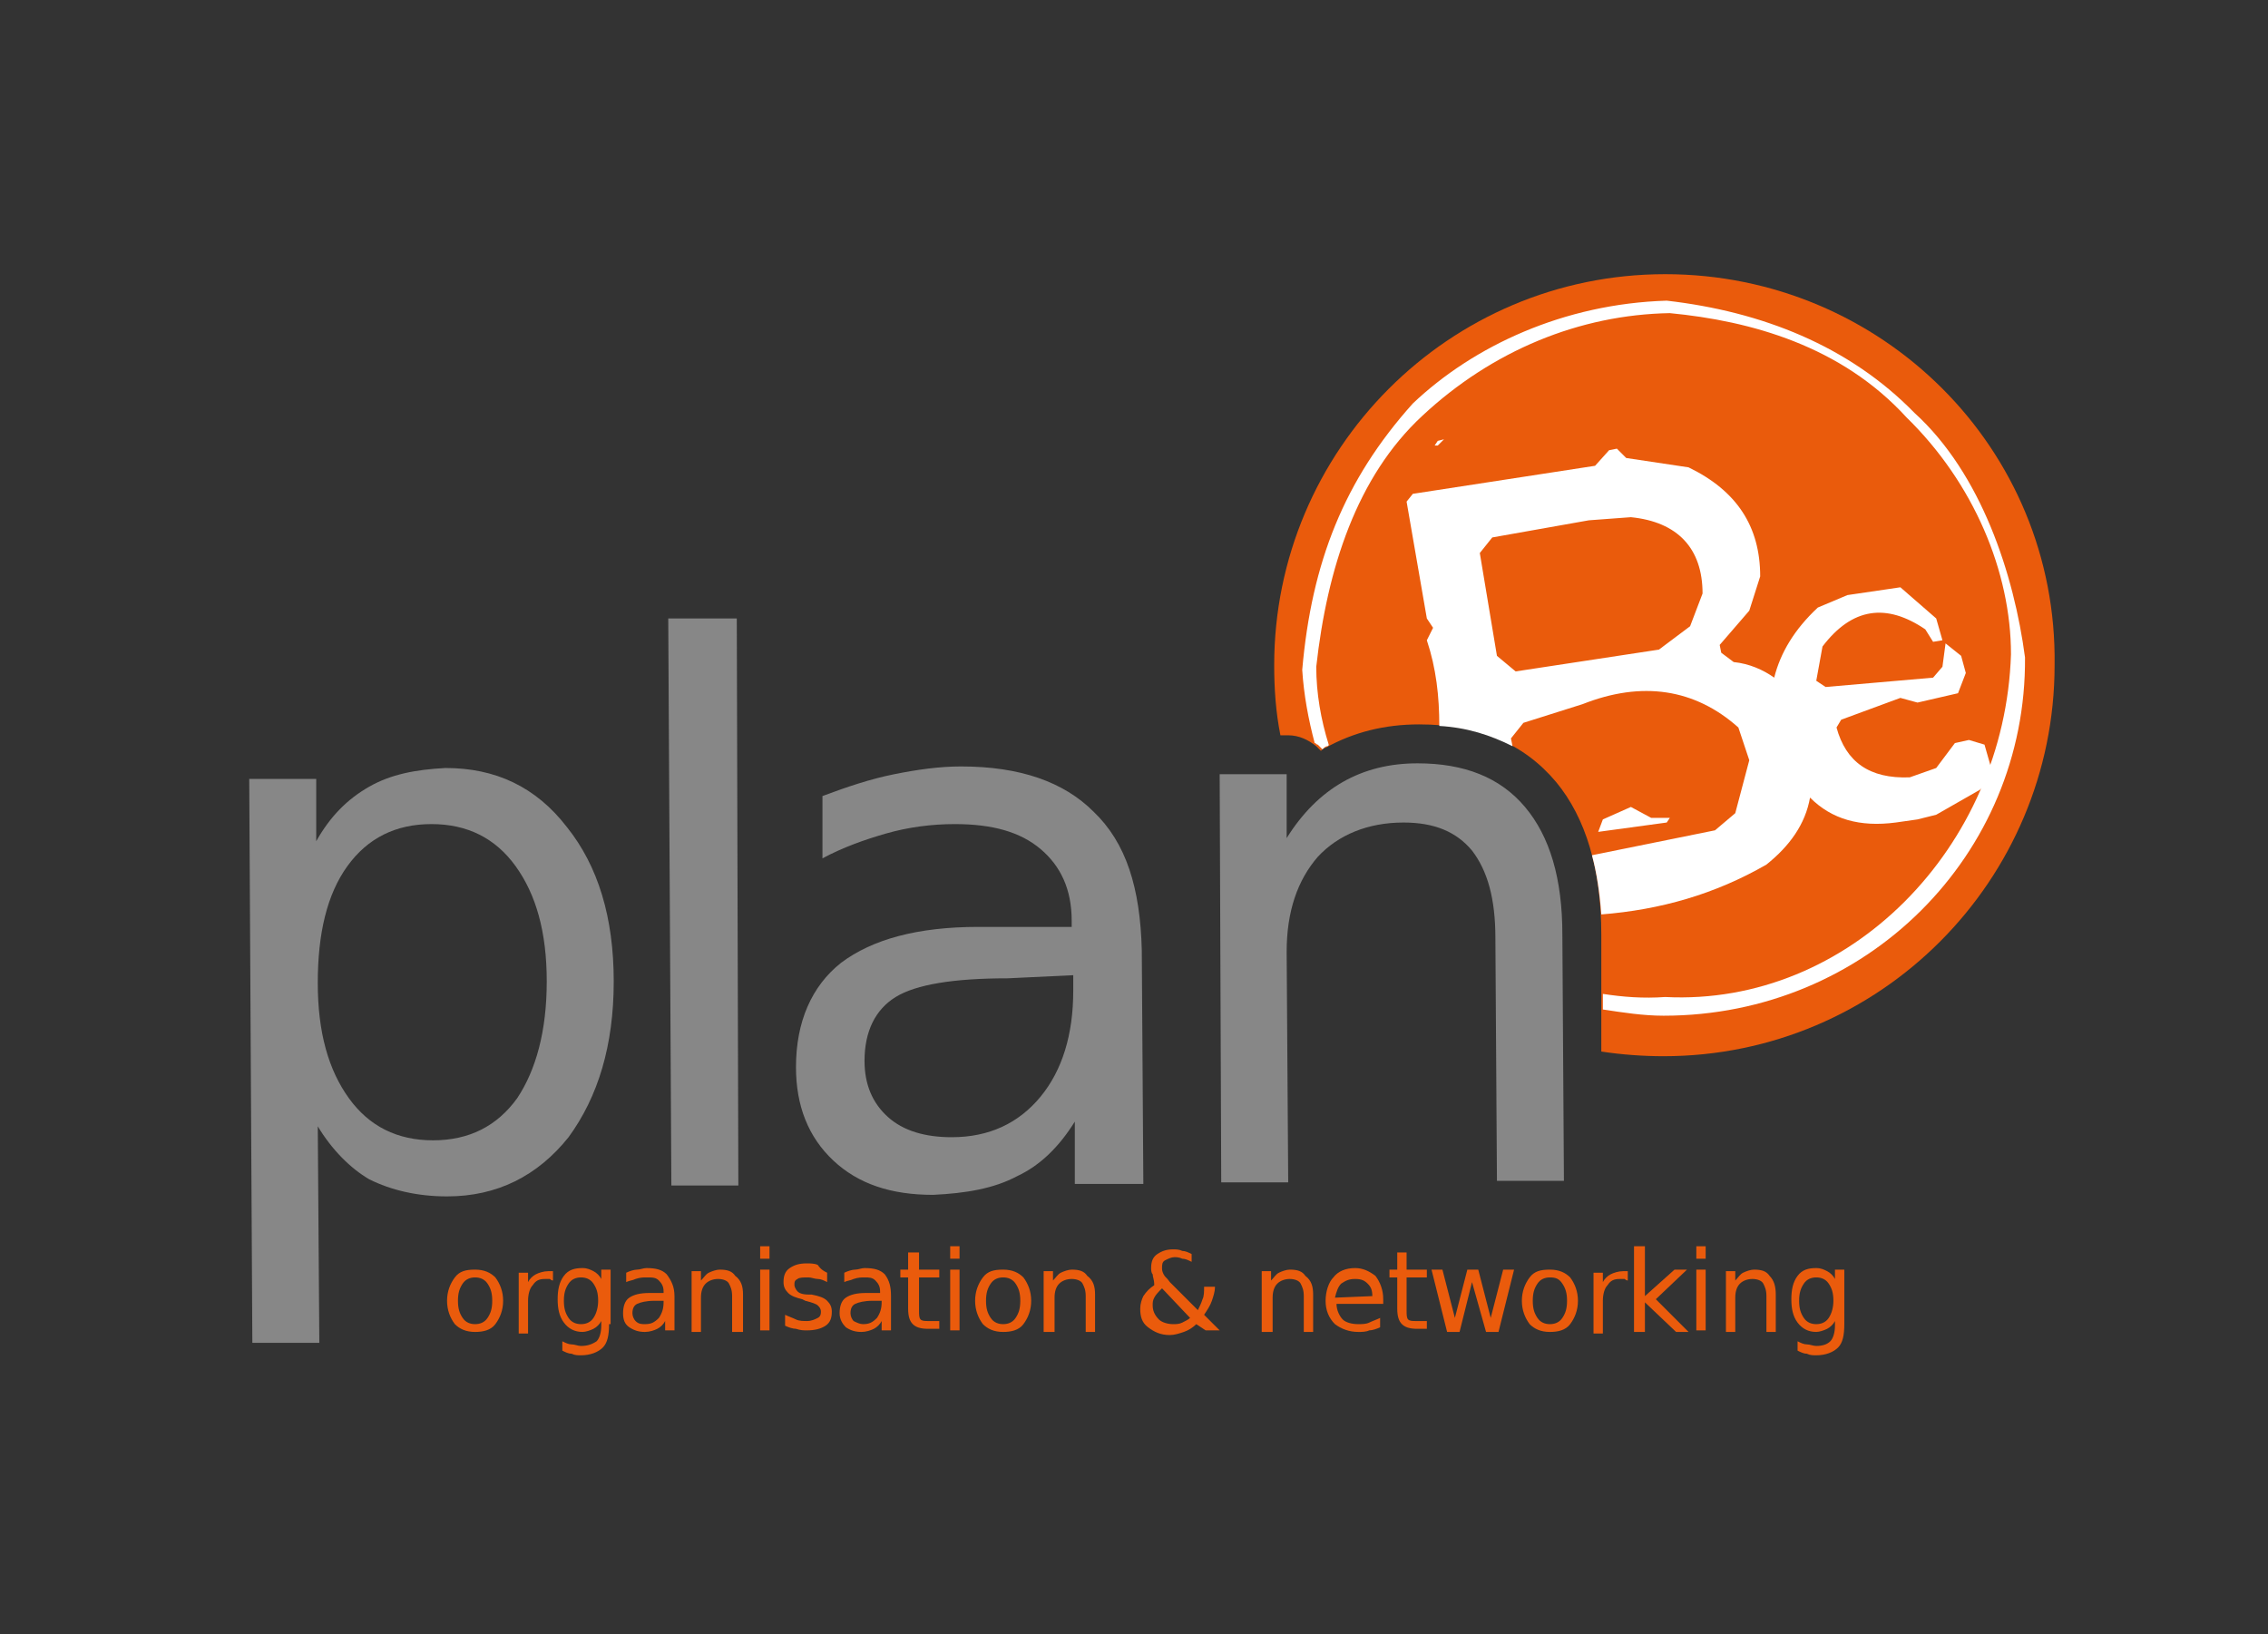
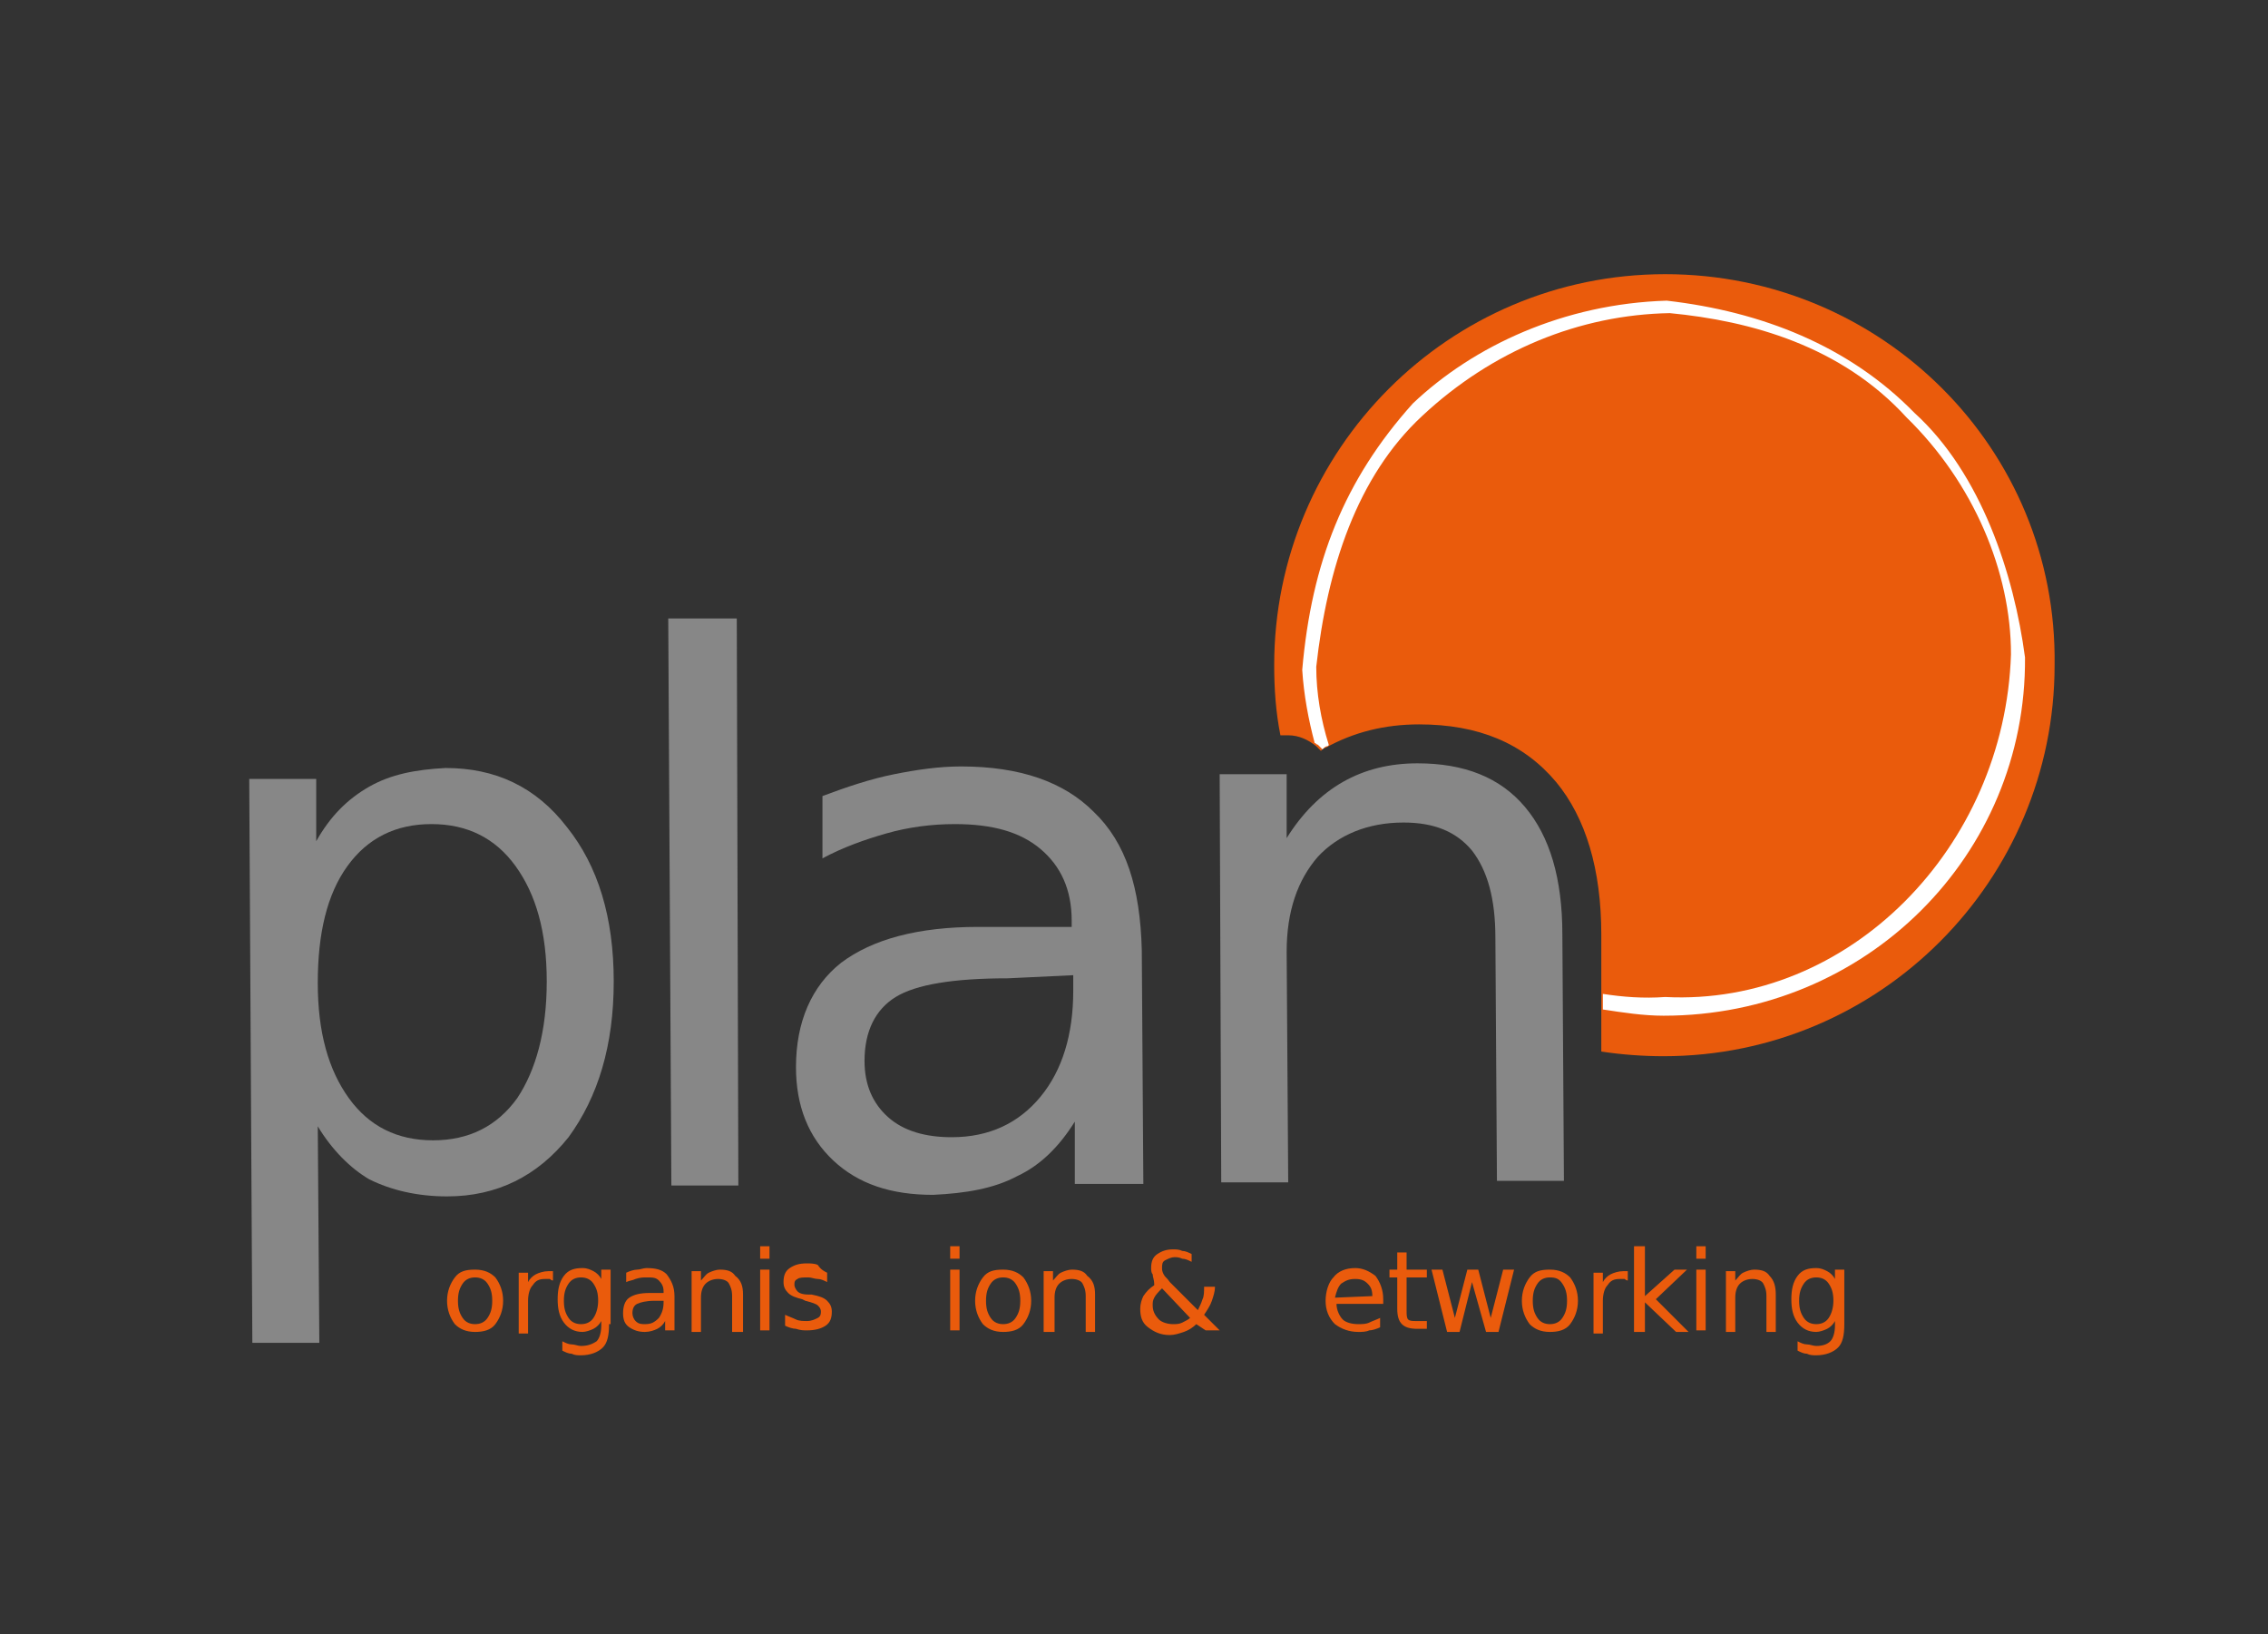
<svg xmlns="http://www.w3.org/2000/svg" version="1.1" id="Ebene_1" x="0px" y="0px" viewBox="0 0 145.6 104.9" style="enable-background:new 0 0 145.6 104.9;" xml:space="preserve">
  <rect x="0" y="0" width="145.6" height="104.9" fill="#333333" stroke="none" />
  <style type="text/css">
	.st0{fill:#EA5B0C;}
	.st1{fill:#FFFFFF;}
	.st2{fill:#878787;}
</style>
  <path class="st0" d="M30.5,81.5c0.6,0,1,0.2,1.3,0.5c0.3,0.4,0.5,0.9,0.5,1.5c0,0.6-0.2,1.1-0.5,1.5c-0.3,0.4-0.8,0.5-1.3,0.5  c-0.6,0-1-0.2-1.3-0.5c-0.3-0.4-0.5-0.9-0.5-1.5c0-0.6,0.2-1.1,0.5-1.5C29.5,81.6,29.9,81.5,30.5,81.5 M30.5,82  c-0.3,0-0.6,0.1-0.8,0.4c-0.2,0.3-0.3,0.6-0.3,1.1c0,0.5,0.1,0.8,0.3,1.1c0.2,0.3,0.5,0.4,0.8,0.4c0.3,0,0.6-0.1,0.8-0.4  c0.2-0.3,0.3-0.6,0.3-1.1c0-0.5-0.1-0.8-0.3-1.1C31.1,82.1,30.8,82,30.5,82z" />
  <path class="st0" d="M35.5,82.2c-0.1,0-0.2-0.1-0.2-0.1c-0.1,0-0.2,0-0.3,0c-0.4,0-0.6,0.1-0.8,0.4c-0.2,0.2-0.3,0.6-0.3,1v2.1h-0.6  v-3.9h0.6v0.6c0.1-0.2,0.3-0.4,0.5-0.5c0.2-0.1,0.5-0.2,0.8-0.2c0,0,0.1,0,0.1,0c0.1,0,0.1,0,0.2,0L35.5,82.2" />
  <path class="st0" d="M39.1,85c0,0.7-0.1,1.2-0.4,1.5c-0.3,0.3-0.8,0.5-1.4,0.5c-0.2,0-0.4,0-0.6-0.1c-0.2,0-0.4-0.1-0.6-0.2v-0.6  c0.2,0.1,0.4,0.2,0.6,0.2c0.2,0,0.4,0.1,0.6,0.1c0.4,0,0.7-0.1,1-0.3c0.2-0.2,0.3-0.6,0.3-1v-0.3c-0.1,0.2-0.3,0.4-0.5,0.5  c-0.2,0.1-0.5,0.2-0.7,0.2c-0.5,0-0.9-0.2-1.2-0.6c-0.3-0.4-0.4-0.9-0.4-1.5c0-0.6,0.1-1.1,0.4-1.5c0.3-0.4,0.7-0.5,1.2-0.5  c0.3,0,0.5,0.1,0.7,0.2c0.2,0.1,0.4,0.3,0.5,0.5v-0.6h0.6V85 M38.4,83.5c0-0.5-0.1-0.8-0.3-1.1c-0.2-0.3-0.5-0.4-0.8-0.4  c-0.3,0-0.6,0.1-0.8,0.4c-0.2,0.3-0.3,0.6-0.3,1.1c0,0.5,0.1,0.8,0.3,1.1c0.2,0.3,0.5,0.4,0.8,0.4c0.3,0,0.6-0.1,0.8-0.4  C38.3,84.3,38.4,83.9,38.4,83.5z" />
  <path class="st0" d="M43.3,83.2v2.2h-0.6v-0.6c-0.1,0.2-0.3,0.4-0.5,0.5c-0.2,0.1-0.5,0.2-0.8,0.2c-0.4,0-0.7-0.1-1-0.3  C40.1,85,40,84.7,40,84.3c0-0.4,0.1-0.8,0.4-1c0.3-0.2,0.7-0.3,1.3-0.3h0.9v-0.1c0-0.3-0.1-0.5-0.3-0.7S41.9,82,41.5,82  c-0.2,0-0.4,0-0.7,0.1c-0.2,0.1-0.4,0.1-0.6,0.2v-0.6c0.2-0.1,0.5-0.2,0.7-0.2c0.2,0,0.4-0.1,0.6-0.1c0.6,0,1,0.1,1.3,0.4  C43.1,82.2,43.3,82.6,43.3,83.2 M42,83.5c-0.5,0-0.9,0.1-1.1,0.2s-0.3,0.3-0.3,0.6c0,0.2,0.1,0.4,0.2,0.5C41,85,41.2,85,41.4,85  c0.4,0,0.6-0.1,0.9-0.4c0.2-0.3,0.3-0.6,0.3-1v-0.1H42z" />
  <path class="st0" d="M47.7,83.1v2.4H47v-2.3c0-0.4-0.1-0.6-0.2-0.8c-0.1-0.2-0.4-0.3-0.7-0.3c-0.3,0-0.6,0.1-0.8,0.3  c-0.2,0.2-0.3,0.5-0.3,0.9v2.2h-0.6v-3.9H45v0.6c0.2-0.2,0.3-0.4,0.5-0.5c0.2-0.1,0.5-0.2,0.7-0.2c0.5,0,0.8,0.1,1,0.4  C47.6,82.2,47.7,82.6,47.7,83.1" />
  <path class="st0" d="M48.8,80h0.6v0.8h-0.6V80z M48.8,81.5h0.6v3.9h-0.6V81.5z" />
  <path class="st0" d="M53.1,81.7v0.6c-0.2-0.1-0.4-0.2-0.6-0.2c-0.2,0-0.4-0.1-0.6-0.1c-0.3,0-0.6,0-0.7,0.1  c-0.2,0.1-0.2,0.2-0.2,0.4c0,0.1,0.1,0.3,0.2,0.4c0.1,0.1,0.3,0.2,0.7,0.2l0.2,0c0.5,0.1,0.8,0.2,1,0.4s0.3,0.4,0.3,0.7  c0,0.4-0.1,0.7-0.4,0.9c-0.3,0.2-0.7,0.3-1.2,0.3c-0.2,0-0.4,0-0.7-0.1c-0.2,0-0.5-0.1-0.7-0.2v-0.7c0.2,0.1,0.5,0.2,0.7,0.3  c0.2,0.1,0.5,0.1,0.7,0.1c0.3,0,0.5-0.1,0.7-0.2c0.2-0.1,0.2-0.3,0.2-0.4c0-0.2-0.1-0.3-0.2-0.4c-0.1-0.1-0.4-0.2-0.8-0.3l-0.2-0.1  c-0.4-0.1-0.7-0.2-0.9-0.4c-0.2-0.2-0.3-0.4-0.3-0.7c0-0.4,0.1-0.7,0.4-0.9s0.6-0.3,1.1-0.3c0.2,0,0.5,0,0.7,0.1  C52.7,81.5,52.9,81.6,53.1,81.7" />
-   <path class="st0" d="M57.2,83.2v2.2h-0.6v-0.6c-0.1,0.2-0.3,0.4-0.5,0.5c-0.2,0.1-0.5,0.2-0.8,0.2c-0.4,0-0.7-0.1-1-0.3  c-0.2-0.2-0.4-0.5-0.4-0.9c0-0.4,0.1-0.8,0.4-1c0.3-0.2,0.7-0.3,1.3-0.3h0.9v-0.1c0-0.3-0.1-0.5-0.3-0.7S55.8,82,55.5,82  c-0.2,0-0.4,0-0.7,0.1c-0.2,0.1-0.4,0.1-0.6,0.2v-0.6c0.2-0.1,0.5-0.2,0.7-0.2c0.2,0,0.4-0.1,0.6-0.1c0.6,0,1,0.1,1.3,0.4  C57.1,82.2,57.2,82.6,57.2,83.2 M56,83.5c-0.5,0-0.9,0.1-1.1,0.2s-0.3,0.3-0.3,0.6c0,0.2,0.1,0.4,0.2,0.5c0.2,0.1,0.4,0.2,0.6,0.2  c0.4,0,0.6-0.1,0.9-0.4c0.2-0.3,0.3-0.6,0.3-1v-0.1H56z" />
-   <path class="st0" d="M59,80.4v1.1h1.3V82H59v2.1c0,0.3,0,0.5,0.1,0.6c0.1,0.1,0.3,0.1,0.5,0.1h0.7v0.5h-0.7c-0.5,0-0.8-0.1-1-0.3  c-0.2-0.2-0.3-0.5-0.3-1V82h-0.5v-0.5h0.5v-1.1H59" />
  <path class="st0" d="M61,80h0.6v0.8H61V80z M61,81.5h0.6v3.9H61V81.5z" />
  <path class="st0" d="M64.4,81.5c0.6,0,1,0.2,1.3,0.5c0.3,0.4,0.5,0.9,0.5,1.5c0,0.6-0.2,1.1-0.5,1.5c-0.3,0.4-0.8,0.5-1.3,0.5  c-0.6,0-1-0.2-1.3-0.5c-0.3-0.4-0.5-0.9-0.5-1.5c0-0.6,0.2-1.1,0.5-1.5C63.4,81.6,63.8,81.5,64.4,81.5 M64.4,82  c-0.3,0-0.6,0.1-0.8,0.4c-0.2,0.3-0.3,0.6-0.3,1.1c0,0.5,0.1,0.8,0.3,1.1c0.2,0.3,0.5,0.4,0.8,0.4c0.3,0,0.6-0.1,0.8-0.4  c0.2-0.3,0.3-0.6,0.3-1.1c0-0.5-0.1-0.8-0.3-1.1C65,82.1,64.7,82,64.4,82z" />
  <path class="st0" d="M70.3,83.1v2.4h-0.6v-2.3c0-0.4-0.1-0.6-0.2-0.8c-0.1-0.2-0.4-0.3-0.7-0.3c-0.3,0-0.6,0.1-0.8,0.3  c-0.2,0.2-0.3,0.5-0.3,0.9v2.2H67v-3.9h0.6v0.6c0.2-0.2,0.3-0.4,0.5-0.5c0.2-0.1,0.5-0.2,0.7-0.2c0.5,0,0.8,0.1,1,0.4  C70.2,82.2,70.3,82.6,70.3,83.1" />
  <path class="st0" d="M75.1,82.3l1.8,1.8c0.1-0.2,0.2-0.4,0.3-0.7c0.1-0.2,0.1-0.5,0.1-0.8H78c0,0.3-0.1,0.6-0.2,0.9  s-0.3,0.6-0.5,0.9l1,1h-0.9L76.8,85c-0.2,0.2-0.5,0.4-0.8,0.5c-0.3,0.1-0.6,0.2-0.9,0.2c-0.6,0-1-0.2-1.4-0.5  c-0.4-0.3-0.5-0.7-0.5-1.2c0-0.3,0.1-0.6,0.2-0.8c0.2-0.3,0.4-0.5,0.7-0.7C74.1,82.1,74,82,74,81.8c-0.1-0.1-0.1-0.3-0.1-0.4  c0-0.4,0.1-0.7,0.4-0.9c0.3-0.2,0.6-0.3,1-0.3c0.2,0,0.4,0,0.6,0.1c0.2,0,0.4,0.1,0.6,0.2V81c-0.2-0.1-0.4-0.2-0.6-0.2  c-0.2-0.1-0.4-0.1-0.5-0.1c-0.2,0-0.4,0.1-0.6,0.2c-0.2,0.1-0.2,0.3-0.2,0.5c0,0.1,0,0.2,0.1,0.4S74.9,82,75.1,82.3 M74.6,82.7  c-0.2,0.2-0.4,0.4-0.5,0.6S74,83.6,74,83.8c0,0.3,0.1,0.6,0.4,0.9c0.2,0.2,0.6,0.3,0.9,0.3c0.2,0,0.4,0,0.6-0.1  c0.2-0.1,0.4-0.2,0.5-0.3L74.6,82.7z" />
-   <path class="st0" d="M84.3,83.1v2.4h-0.6v-2.3c0-0.4-0.1-0.6-0.2-0.8c-0.1-0.2-0.4-0.3-0.7-0.3c-0.3,0-0.6,0.1-0.8,0.3  c-0.2,0.2-0.3,0.5-0.3,0.9v2.2H81v-3.9h0.6v0.6c0.2-0.2,0.3-0.4,0.5-0.5c0.2-0.1,0.5-0.2,0.7-0.2c0.5,0,0.8,0.1,1,0.4  C84.2,82.2,84.3,82.6,84.3,83.1" />
  <path class="st0" d="M88.8,83.4v0.3h-3c0,0.4,0.2,0.8,0.4,1c0.2,0.2,0.6,0.3,1,0.3c0.2,0,0.5,0,0.7-0.1c0.2-0.1,0.5-0.2,0.7-0.3v0.6  c-0.2,0.1-0.5,0.2-0.7,0.2c-0.2,0.1-0.5,0.1-0.7,0.1c-0.6,0-1.1-0.2-1.5-0.5c-0.4-0.4-0.6-0.9-0.6-1.5c0-0.6,0.2-1.2,0.5-1.5  c0.3-0.4,0.8-0.6,1.4-0.6c0.5,0,0.9,0.2,1.3,0.5C88.6,82.3,88.8,82.8,88.8,83.4 M88.1,83.2c0-0.4-0.1-0.6-0.3-0.8  c-0.2-0.2-0.4-0.3-0.8-0.3c-0.4,0-0.6,0.1-0.9,0.3c-0.2,0.2-0.3,0.5-0.4,0.9L88.1,83.2z" />
  <path class="st0" d="M90.3,80.4v1.1h1.3V82h-1.3v2.1c0,0.3,0,0.5,0.1,0.6c0.1,0.1,0.3,0.1,0.5,0.1h0.7v0.5H91c-0.5,0-0.8-0.1-1-0.3  c-0.2-0.2-0.3-0.5-0.3-1V82h-0.5v-0.5h0.5v-1.1H90.3" />
  <polyline class="st0" points="91.9,81.5 92.6,81.5 93.4,84.6 94.2,81.5 94.9,81.5 95.7,84.6 96.5,81.5 97.2,81.5 96.2,85.5   95.4,85.5 94.5,82.3 93.7,85.5 92.9,85.5 91.9,81.5 " />
  <path class="st0" d="M99.5,81.5c0.6,0,1,0.2,1.3,0.5c0.3,0.4,0.5,0.9,0.5,1.5c0,0.6-0.2,1.1-0.5,1.5c-0.3,0.4-0.8,0.5-1.3,0.5  c-0.6,0-1-0.2-1.3-0.5c-0.3-0.4-0.5-0.9-0.5-1.5c0-0.6,0.2-1.1,0.5-1.5C98.5,81.6,98.9,81.5,99.5,81.5 M99.5,82  c-0.3,0-0.6,0.1-0.8,0.4c-0.2,0.3-0.3,0.6-0.3,1.1c0,0.5,0.1,0.8,0.3,1.1c0.2,0.3,0.5,0.4,0.8,0.4c0.3,0,0.6-0.1,0.8-0.4  c0.2-0.3,0.3-0.6,0.3-1.1c0-0.5-0.1-0.8-0.3-1.1C100.1,82.1,99.9,82,99.5,82z" />
  <path class="st0" d="M104.5,82.2c-0.1,0-0.2-0.1-0.2-0.1c-0.1,0-0.2,0-0.3,0c-0.4,0-0.6,0.1-0.8,0.4c-0.2,0.2-0.3,0.6-0.3,1v2.1  h-0.6v-3.9h0.6v0.6c0.1-0.2,0.3-0.4,0.5-0.5c0.2-0.1,0.5-0.2,0.8-0.2c0,0,0.1,0,0.1,0c0.1,0,0.1,0,0.2,0L104.5,82.2" />
  <polyline class="st0" points="104.9,80 105.6,80 105.6,83.2 107.5,81.5 108.3,81.5 106.3,83.4 108.4,85.5 107.6,85.5 105.6,83.6   105.6,85.5 104.9,85.5 104.9,80 " />
  <path class="st0" d="M108.9,80h0.6v0.8h-0.6V80z M108.9,81.5h0.6v3.9h-0.6V81.5z" />
  <path class="st0" d="M114,83.1v2.4h-0.6v-2.3c0-0.4-0.1-0.6-0.2-0.8c-0.1-0.2-0.4-0.3-0.7-0.3c-0.3,0-0.6,0.1-0.8,0.3  c-0.2,0.2-0.3,0.5-0.3,0.9v2.2h-0.6v-3.9h0.6v0.6c0.2-0.2,0.3-0.4,0.5-0.5c0.2-0.1,0.5-0.2,0.7-0.2c0.5,0,0.8,0.1,1,0.4  C113.9,82.2,114,82.6,114,83.1" />
  <path class="st0" d="M118.4,85c0,0.7-0.1,1.2-0.4,1.5c-0.3,0.3-0.8,0.5-1.4,0.5c-0.2,0-0.4,0-0.6-0.1c-0.2,0-0.4-0.1-0.6-0.2v-0.6  c0.2,0.1,0.4,0.2,0.6,0.2c0.2,0,0.4,0.1,0.6,0.1c0.4,0,0.7-0.1,0.9-0.3c0.2-0.2,0.3-0.6,0.3-1v-0.3c-0.1,0.2-0.3,0.4-0.5,0.5  c-0.2,0.1-0.5,0.2-0.7,0.2c-0.5,0-0.9-0.2-1.2-0.6c-0.3-0.4-0.4-0.9-0.4-1.5c0-0.6,0.1-1.1,0.4-1.5c0.3-0.4,0.7-0.5,1.2-0.5  c0.3,0,0.5,0.1,0.7,0.2c0.2,0.1,0.4,0.3,0.5,0.5v-0.6h0.6V85 M117.7,83.5c0-0.5-0.1-0.8-0.3-1.1c-0.2-0.3-0.5-0.4-0.8-0.4  c-0.3,0-0.6,0.1-0.8,0.4c-0.2,0.3-0.3,0.6-0.3,1.1c0,0.5,0.1,0.8,0.3,1.1c0.2,0.3,0.5,0.4,0.8,0.4c0.3,0,0.6-0.1,0.8-0.4  C117.6,84.3,117.7,83.9,117.7,83.5z" />
  <g>
    <path class="st0" d="M106.9,17.6c-13.9,0-25.1,11.3-25.1,25.1c0,1.5,0.1,3,0.4,4.5l0.5,0c0.7,0,1.3,0.3,1.8,0.7   c0.1,0.1,0.2,0.2,0.3,0.3c0.1-0.1,0.2-0.2,0.3-0.2c1.8-1,3.8-1.5,6-1.5c3.8,0,6.7,1.2,8.8,3.7c1.9,2.3,2.9,5.6,2.9,9.8l0,7.5   c1.3,0.2,2.7,0.3,4,0.3c13.9,0,25.1-11.3,25.1-25.1C132.1,28.8,120.8,17.6,106.9,17.6" />
  </g>
  <path class="st1" d="M122.9,26.5c-4.2-4.3-9.8-6.5-15.9-7.2c-6.6,0.2-12.4,2.9-16.3,6.6c-4.4,4.9-6.5,10.2-7.1,17.1  c0.1,1.6,0.4,3.2,0.8,4.7c0.1,0,0.1,0.1,0.2,0.1c0.1,0.1,0.2,0.2,0.3,0.3c0.1-0.1,0.2-0.2,0.3-0.2c0,0,0.1,0,0.1-0.1  c-0.5-1.6-0.8-3.3-0.8-5c0.7-6.3,2.6-12.2,6.8-16.1c4.5-4.2,10.1-6.5,15.9-6.6c5.2,0.5,11,2.1,15.2,6.7c4.3,4.2,6.7,9.9,6.7,15.2  c-0.4,12.4-10.4,22.6-22.2,22c-1.4,0.1-2.7,0-4-0.2l0,1c1.3,0.2,2.6,0.4,3.9,0.4c13,0,23.3-10.3,23.2-23  C129.3,36.9,127.2,30.4,122.9,26.5" />
-   <path class="st1" d="M92.7,28.2l-0.4,0.1l-0.2,0.3l0.2,0L92.7,28.2 M127.4,47.8l-1-0.3l-0.9,0.2l-1.2,1.6l-1.7,0.6  c-2.6,0.1-4.1-1-4.7-3.2l0.3-0.5l3.8-1.4l1.1,0.3l2.6-0.6l0.5-1.3l-0.3-1.1l-1-0.8l-0.2,1.5l-0.6,0.7l-6.9,0.6l-0.6-0.4l0.4-2.2  c1.9-2.5,4.1-2.8,6.6-1.1l0.5,0.8l0.6-0.1l-0.4-1.4l-2.3-2l-3.4,0.5l-1.9,0.8c-1.5,1.4-2.4,2.9-2.8,4.5c-0.7-0.5-1.6-0.9-2.6-1  l-0.8-0.6l-0.1-0.5l1.9-2.2L113,37c0-3.2-1.5-5.5-4.6-7l-4-0.6l-0.6-0.6l-0.5,0.1l-0.9,1l-11.7,1.8l-0.4,0.5l1.3,7.5l0.4,0.6  l-0.4,0.8c0.6,1.8,0.8,3.6,0.8,5.5c1.8,0.1,3.3,0.6,4.7,1.3l-0.1-0.5l0.8-1l3.8-1.2c3.8-1.5,7.2-1,10,1.5l0.7,2.1l-0.9,3.4l-1.3,1.1  l-7.9,1.6c0.3,1.1,0.5,2.4,0.6,3.8c3.8-0.3,7.3-1.3,10.6-3.2c1.5-1.2,2.5-2.6,2.8-4.3c1.4,1.4,3.2,1.9,5.5,1.6l1.4-0.2l1.2-0.3  l0.7-0.4l2.1-1.2l0.7-0.6l0.2-0.2L127.4,47.8z M108.5,40.2l-2,1.5l-9.2,1.4l-1.2-1l-1.1-6.6l0.8-1l6.2-1.1l2.7-0.2  c3,0.3,4.6,2,4.6,4.9L108.5,40.2z M106,52.5l-1.3-0.7l-1.8,0.8l-0.3,0.8l4.4-0.6l0.2-0.3L106,52.5z" />
  <g>
    <path class="st2" d="M20.4,72.3l0.1,13.9l-4.3,0L16,50l4.3,0l0,4c0.9-1.6,2-2.7,3.4-3.5c1.4-0.8,3-1.1,4.9-1.2   c3.2,0,5.8,1.2,7.8,3.8c2,2.5,3,5.8,3,9.9c0,4.1-1,7.4-2.9,10c-2,2.5-4.6,3.8-7.8,3.8c-1.9,0-3.6-0.4-5-1.1   C22.5,75,21.3,73.8,20.4,72.3 M35.1,63c0-3.2-0.7-5.6-2-7.4c-1.3-1.8-3.1-2.7-5.4-2.7c-2.3,0-4.1,0.9-5.4,2.7   c-1.3,1.8-1.9,4.3-1.9,7.5c0,3.2,0.7,5.6,2,7.4c1.3,1.8,3.1,2.7,5.4,2.7c2.3,0,4.1-0.9,5.4-2.7C34.4,68.7,35.1,66.2,35.1,63z" />
  </g>
  <polyline class="st2" points="42.9,39.7 47.3,39.7 47.4,76.1 43.1,76.1 42.9,39.7 " />
  <path class="st2" d="M73.3,61l0.1,15L69,76l0-4c-1,1.6-2.2,2.8-3.7,3.5c-1.5,0.8-3.3,1.1-5.4,1.2c-2.7,0-4.8-0.7-6.4-2.2  c-1.6-1.5-2.4-3.5-2.4-6c0-2.9,1-5.2,2.9-6.7c2-1.5,4.9-2.3,8.8-2.3l6,0l0-0.4c0-2-0.7-3.5-2-4.6c-1.3-1.1-3.1-1.6-5.5-1.6  c-1.5,0-3,0.2-4.4,0.6c-1.4,0.4-2.8,0.9-4.1,1.6l0-4c1.6-0.6,3.1-1.1,4.6-1.4c1.5-0.3,2.9-0.5,4.3-0.5c3.8,0,6.6,1,8.5,2.9  C72.3,54.1,73.2,57,73.3,61 M64.7,62.8c-3.5,0-5.9,0.4-7.2,1.2c-1.3,0.8-2,2.2-2,4.1c0,1.5,0.5,2.7,1.5,3.6c1,0.9,2.4,1.3,4.1,1.3  c2.4,0,4.3-0.9,5.7-2.6c1.4-1.7,2.1-4,2.1-6.8l0-1L64.7,62.8z" />
  <path class="st2" d="M100.3,60l0.1,15.8l-4.3,0L96,60.2c0-2.5-0.5-4.3-1.5-5.6c-1-1.2-2.4-1.8-4.4-1.8c-2.3,0-4.2,0.8-5.5,2.2  c-1.3,1.5-2,3.5-2,6.1l0.1,14.8l-4.3,0l-0.1-26.2l4.3,0l0,4.1c1-1.6,2.2-2.8,3.6-3.6c1.4-0.8,3-1.2,4.8-1.2c3,0,5.3,0.9,6.9,2.8  C99.5,53.7,100.3,56.4,100.3,60" />
</svg>